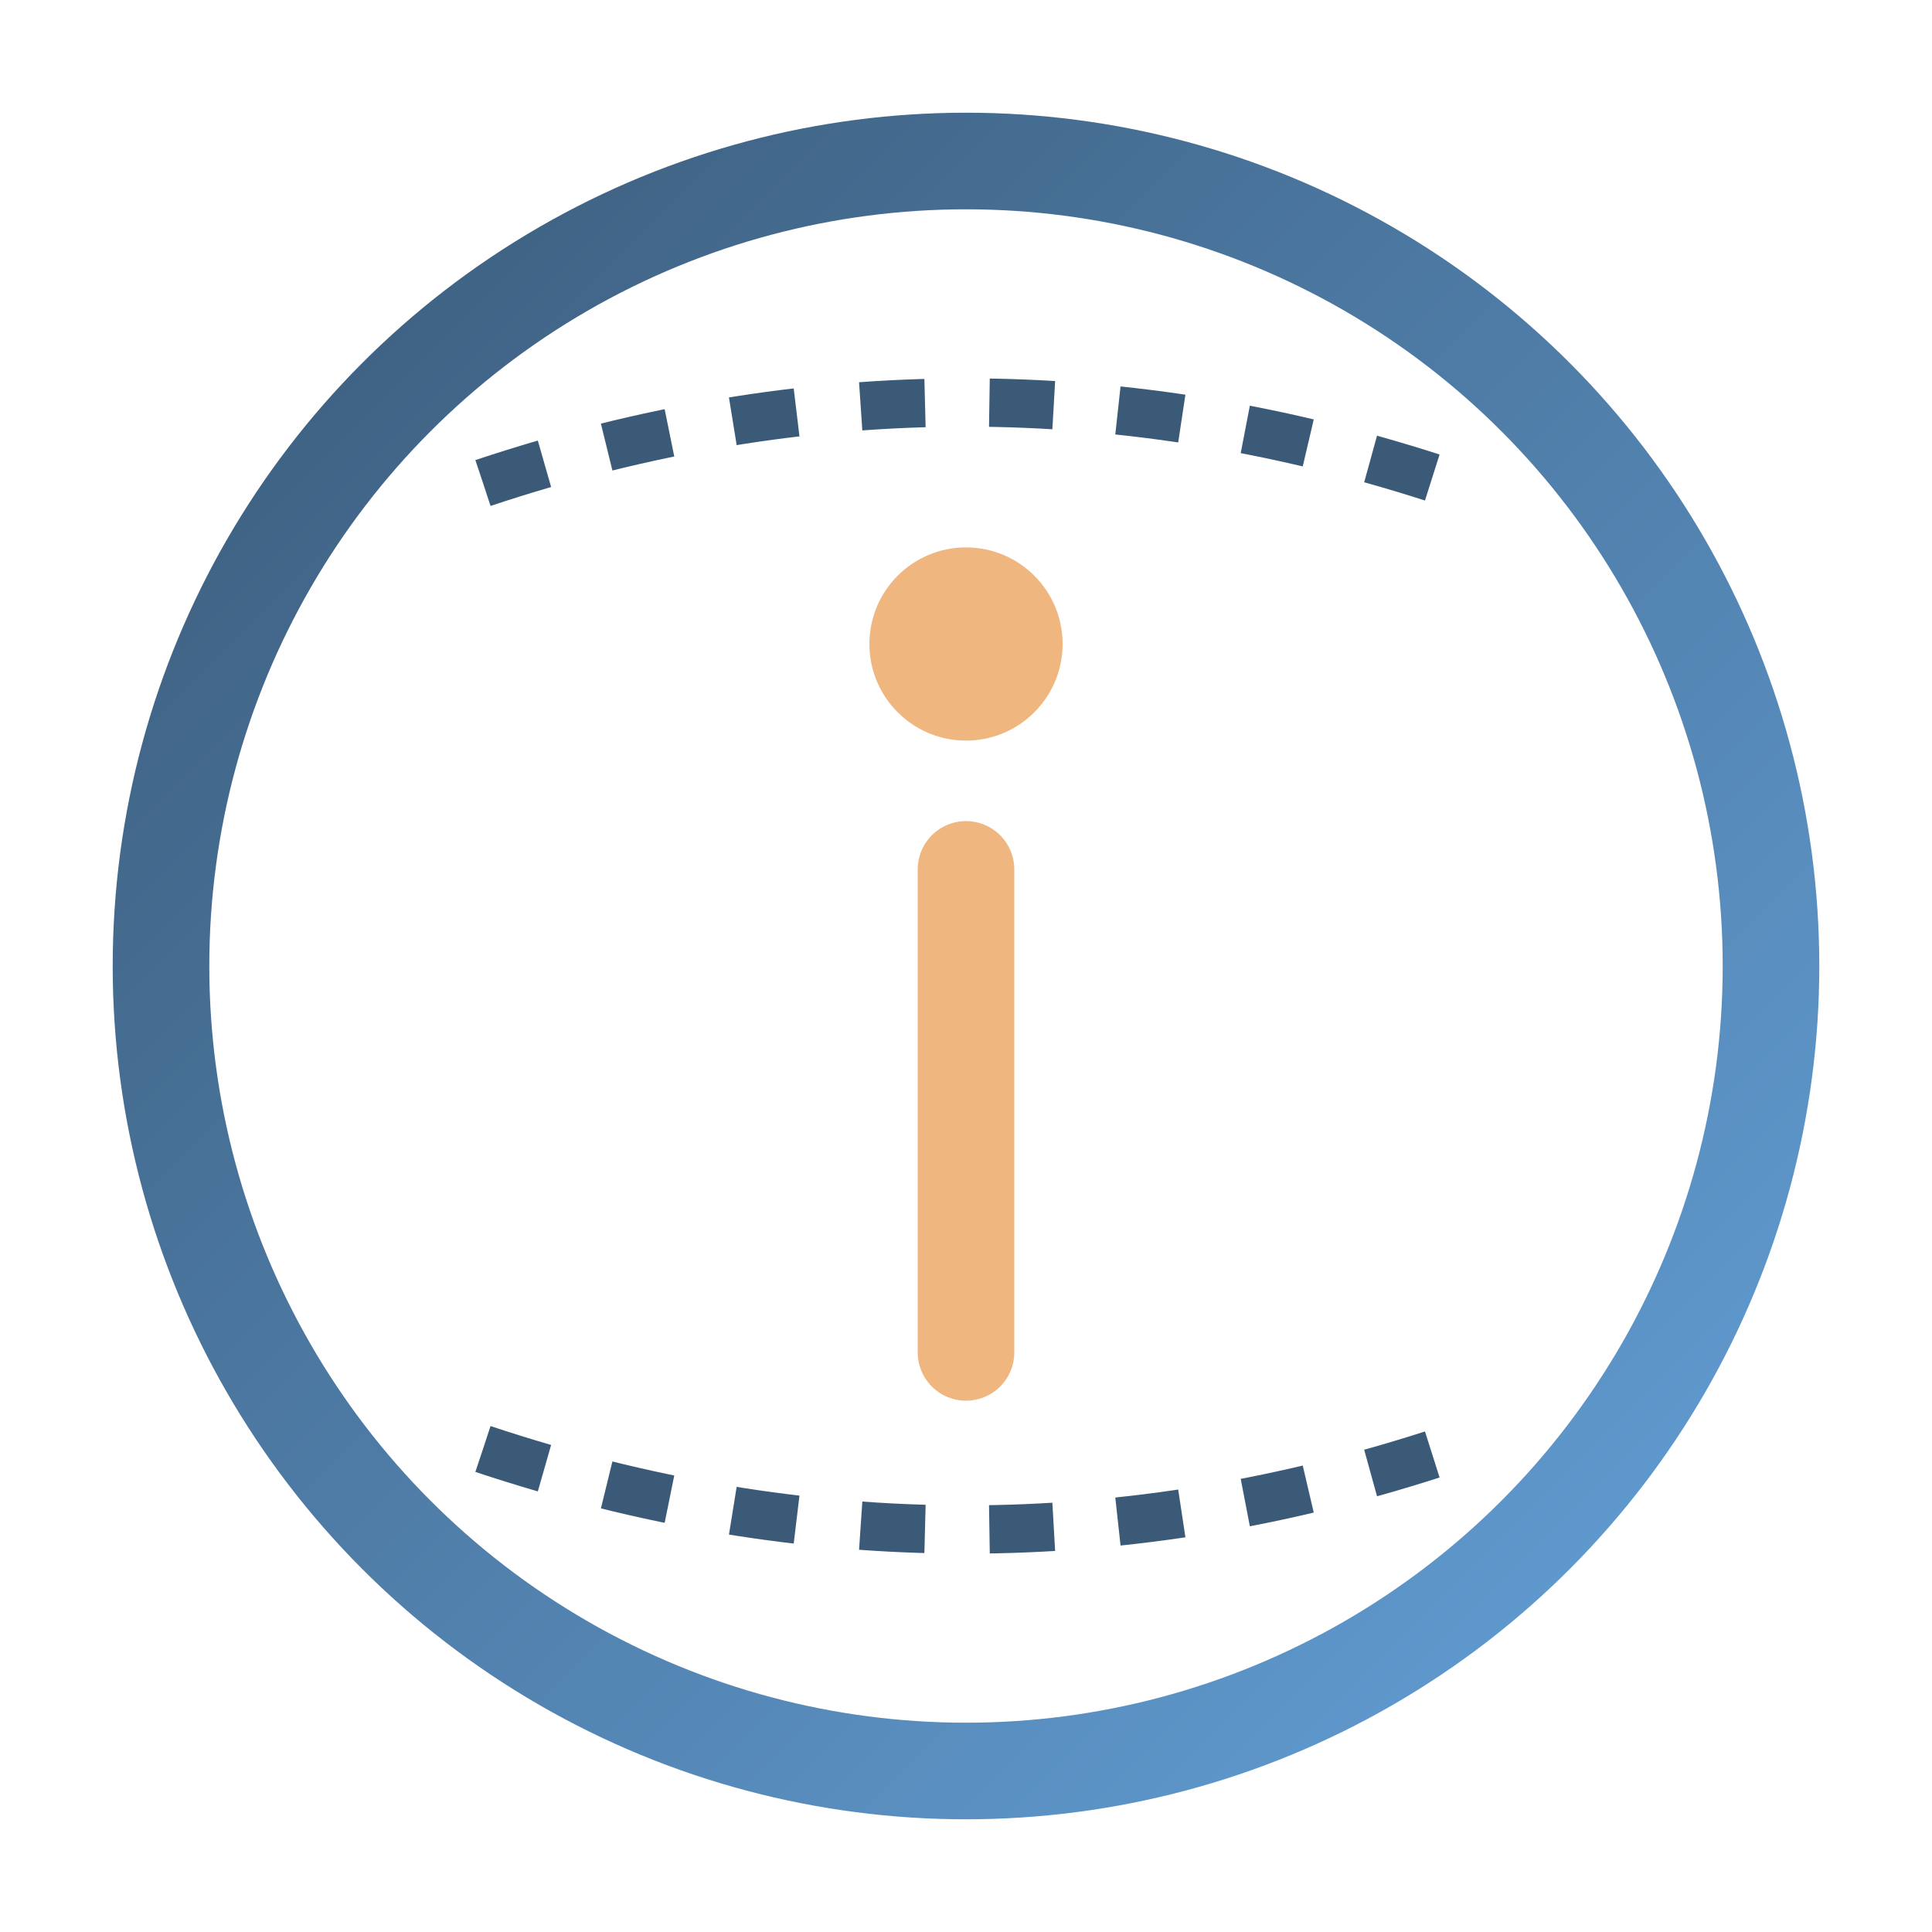
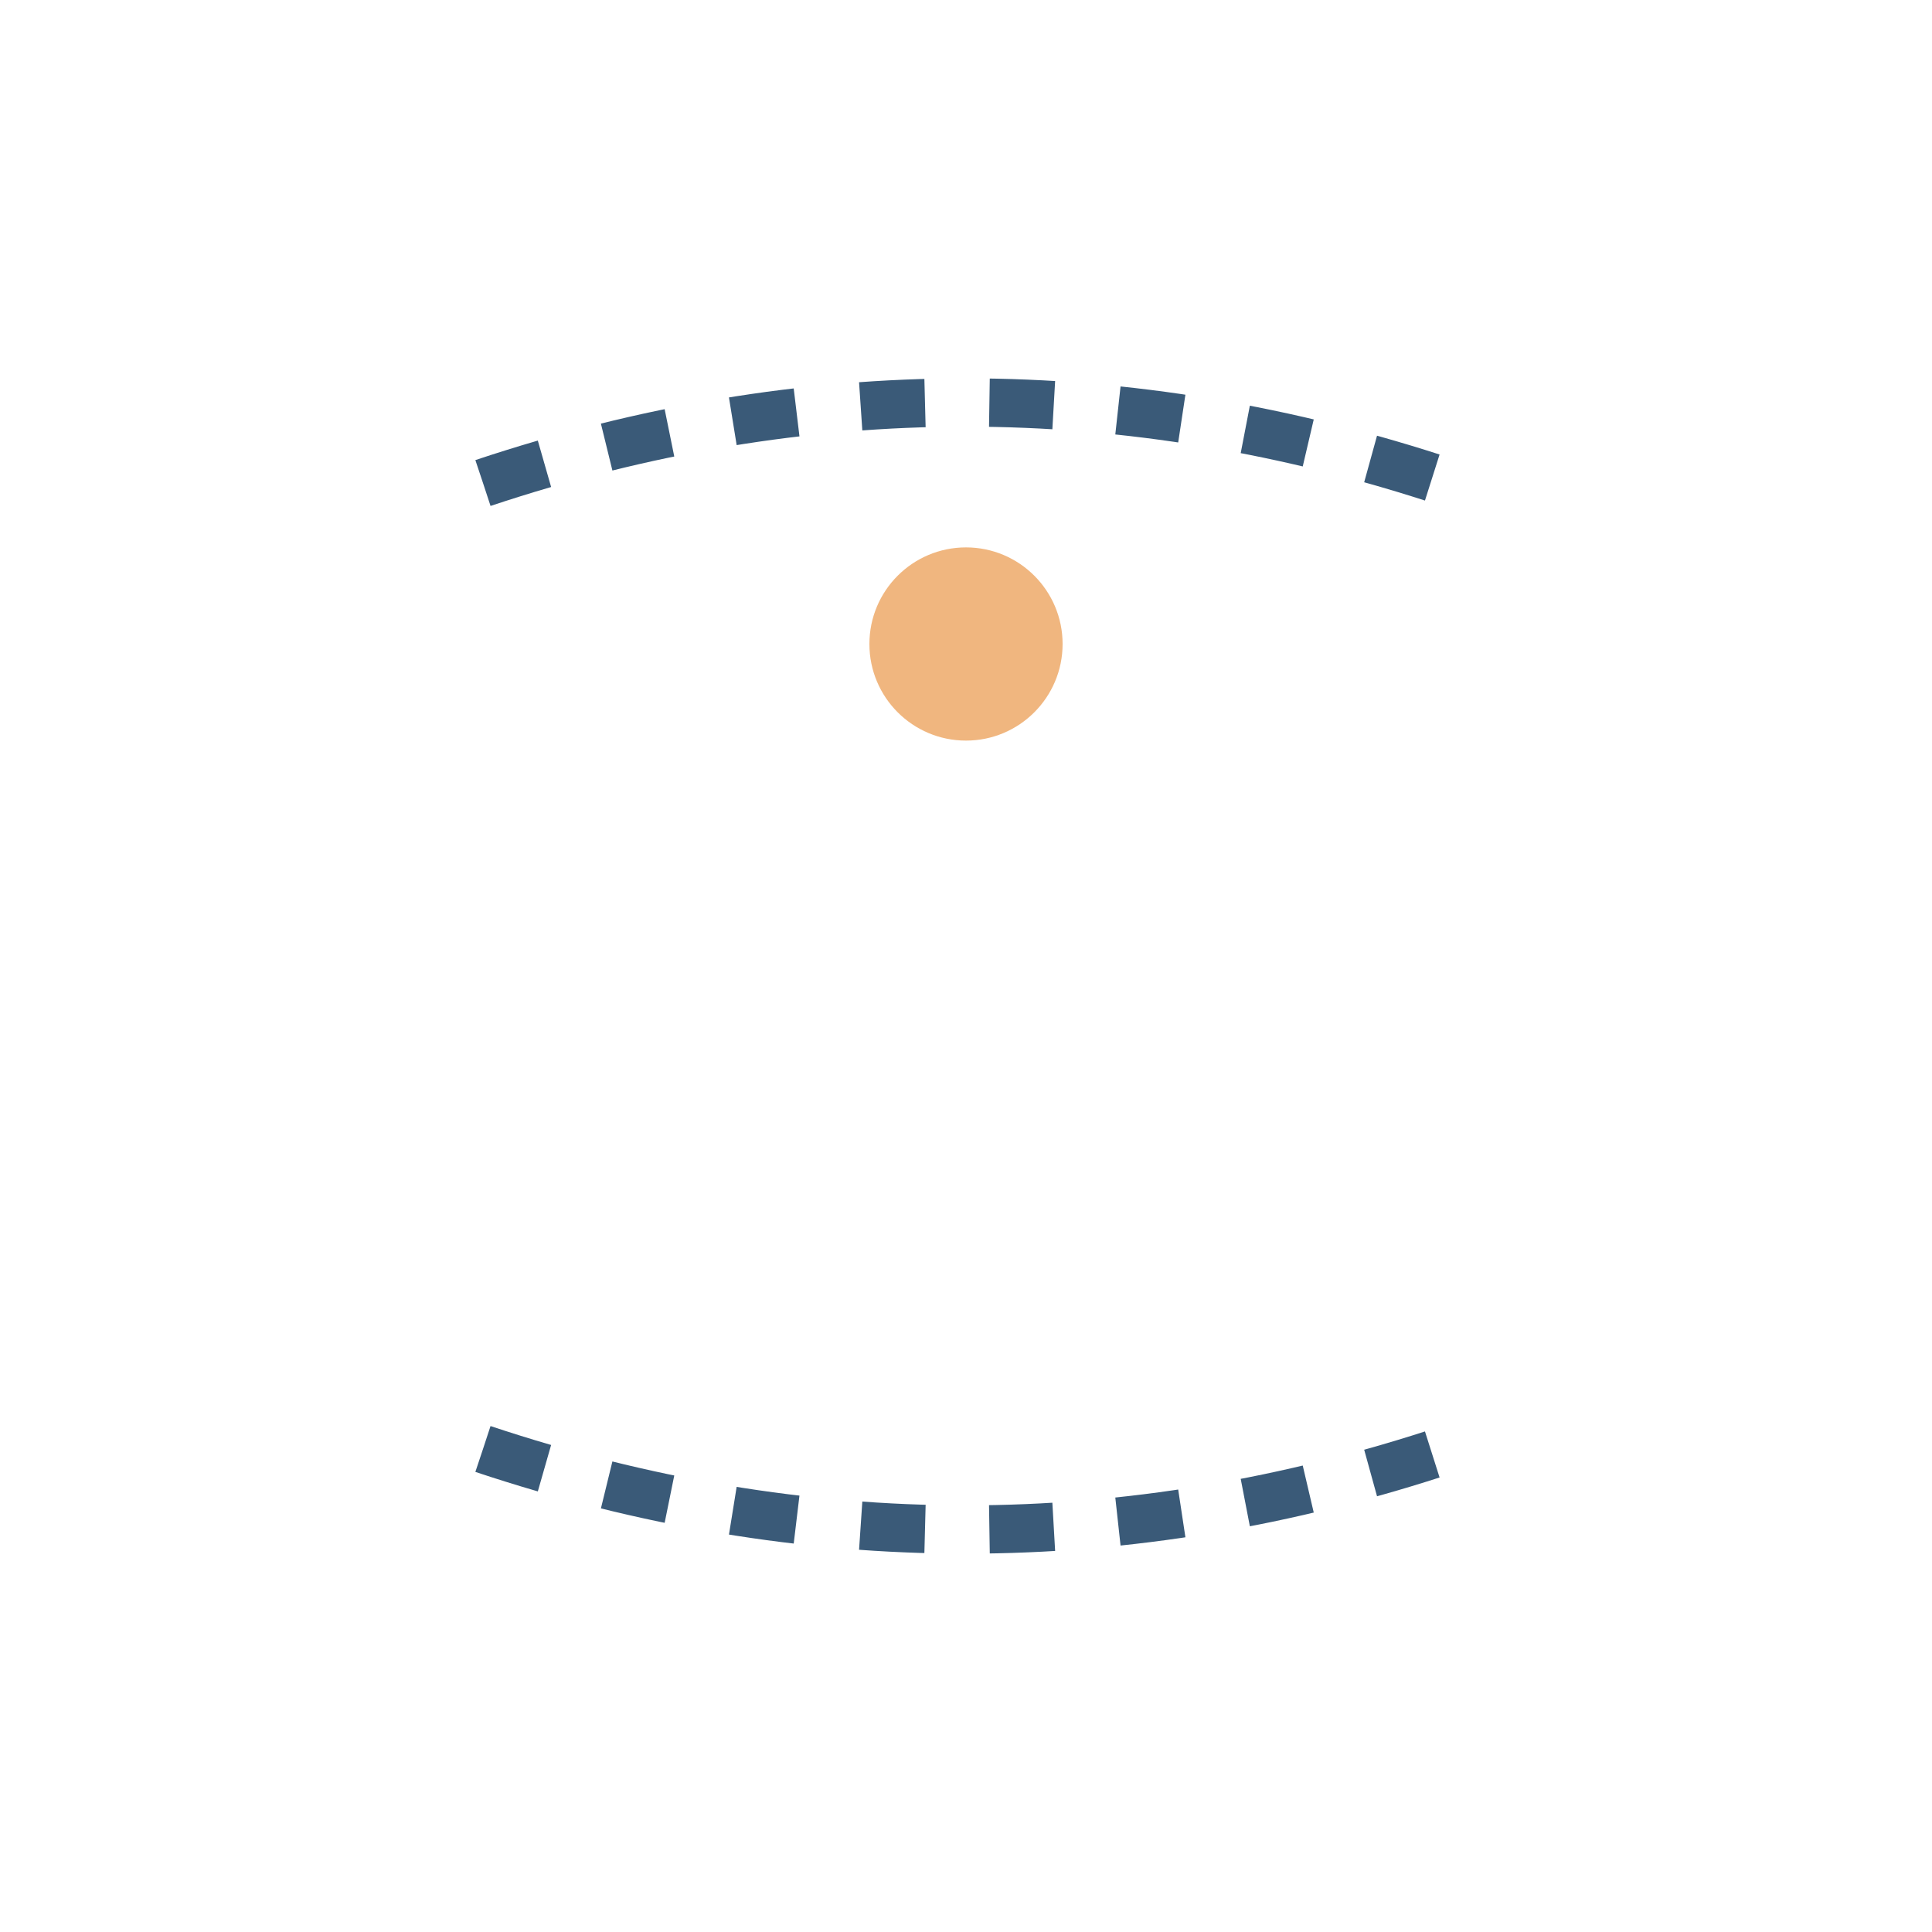
<svg xmlns="http://www.w3.org/2000/svg" width="60" height="60" viewBox="0 0 60 60">
  <defs>
    <linearGradient id="about-gradient" x1="0%" y1="0%" x2="100%" y2="100%">
      <stop offset="0%" stop-color="#3A5A78" />
      <stop offset="100%" stop-color="#64A1D9" />
    </linearGradient>
  </defs>
  <g fill="none">
-     <circle cx="30" cy="30" r="25" stroke="url(#about-gradient)" stroke-width="3" />
    <circle cx="30" cy="20" r="3" fill="#F0B67F" />
-     <line x1="30" y1="27" x2="30" y2="42" stroke="#F0B67F" stroke-width="3" stroke-linecap="round" />
    <path d="M15,15 Q30,10 45,15" stroke="#3A5A78" stroke-width="1.5" stroke-dasharray="2,2" />
    <path d="M15,45 Q30,50 45,45" stroke="#3A5A78" stroke-width="1.5" stroke-dasharray="2,2" />
  </g>
</svg>